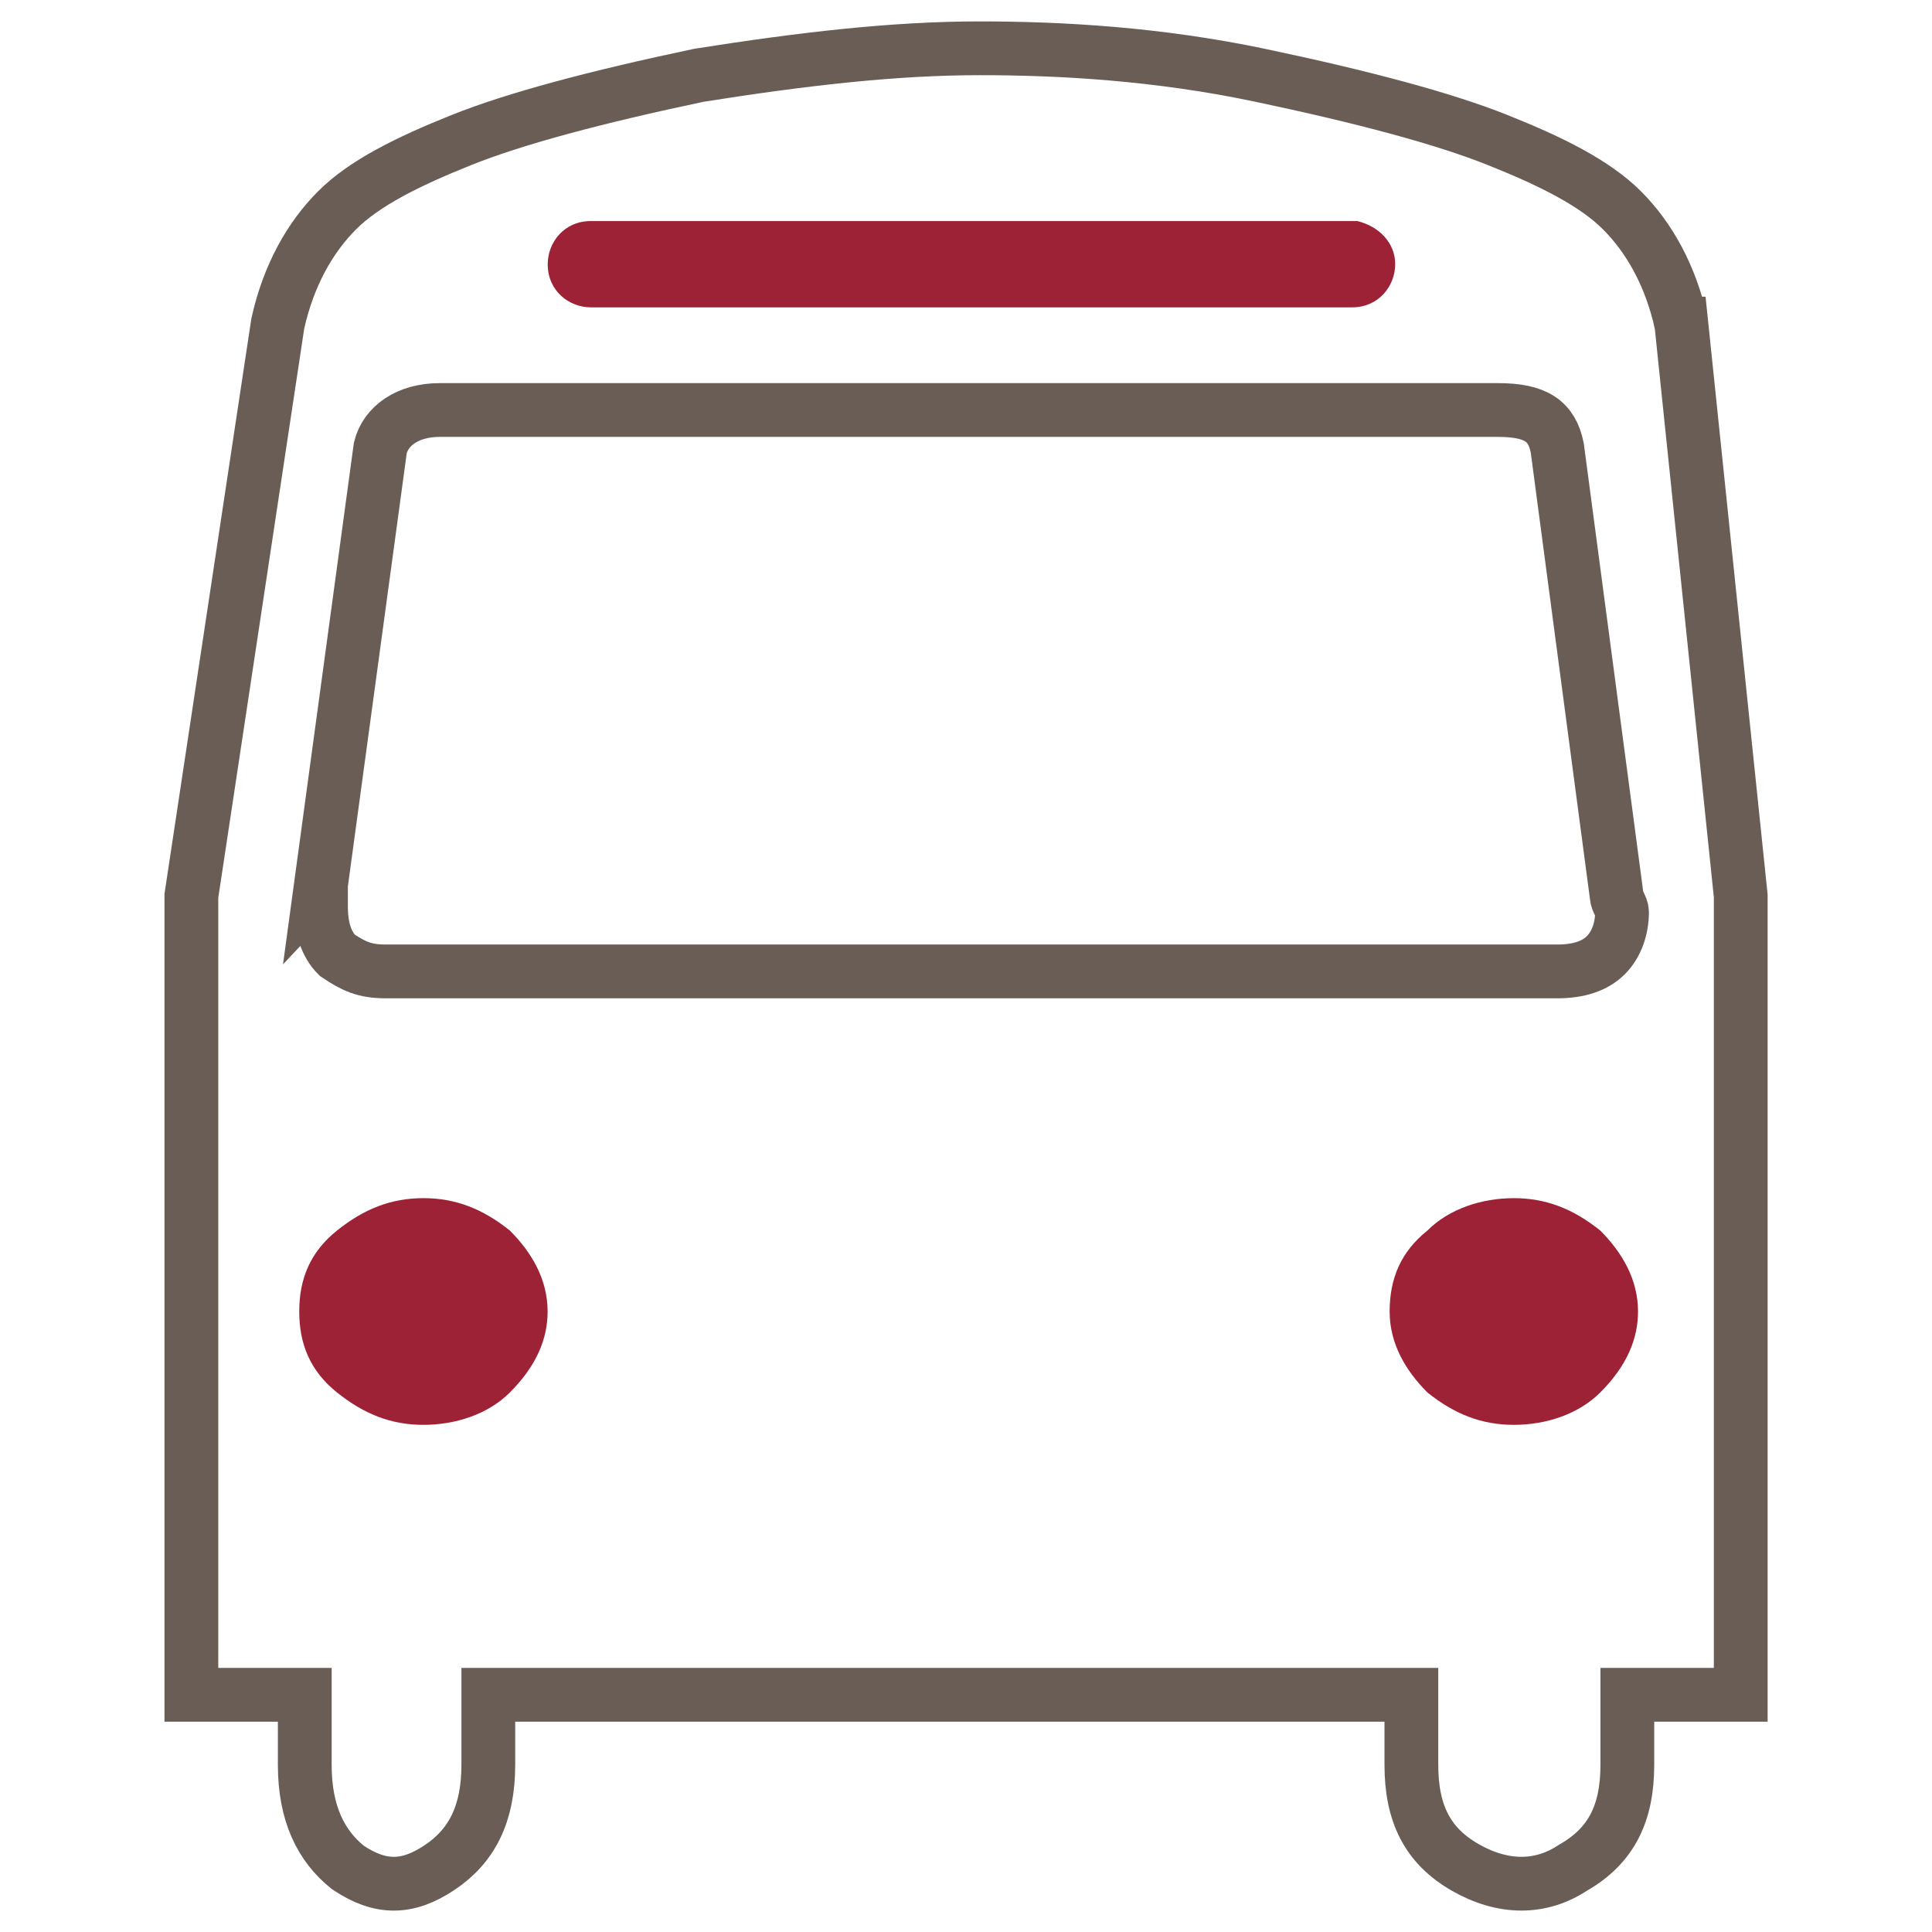
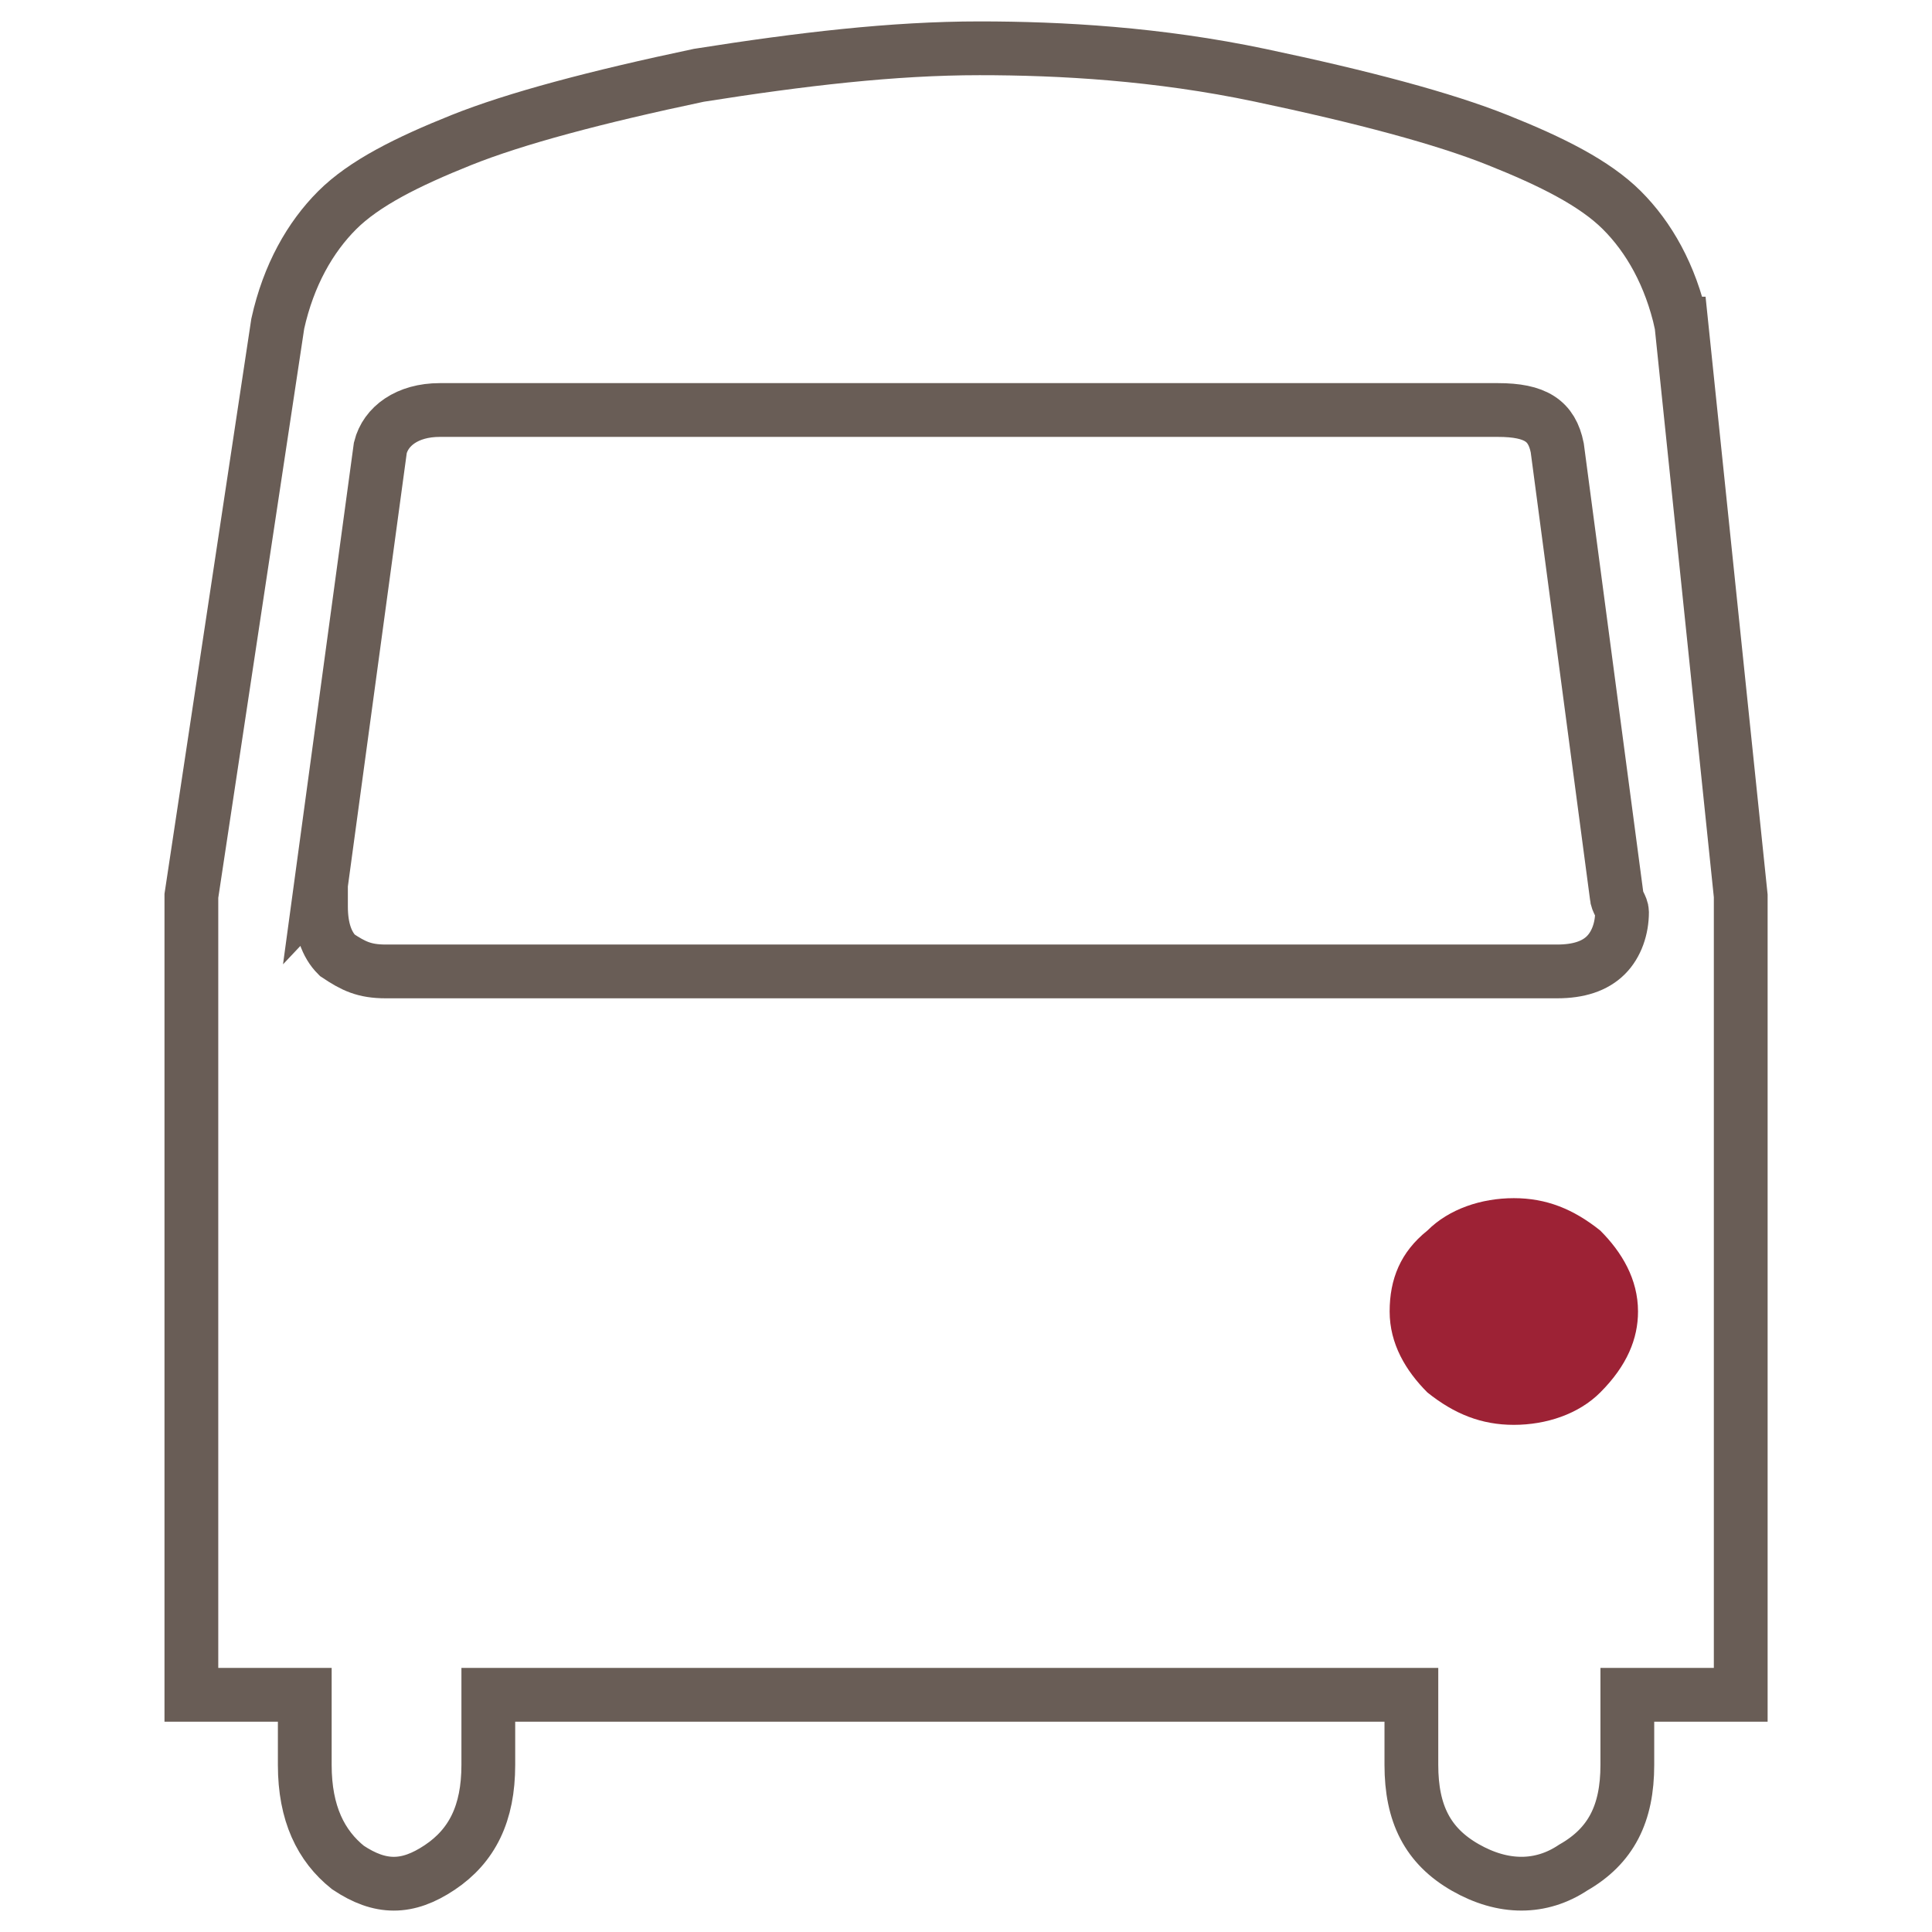
<svg xmlns="http://www.w3.org/2000/svg" version="1.1" width="36" height="36" viewBox="0 0 36 36">
  <title>shuttle</title>
  <path class="stroke-secondary" fill="none" stroke="#695d56" stroke-linejoin="miter" stroke-linecap="butt" stroke-miterlimit="4" stroke-width="1.002" d="M31.328 6.030c-0.201-0.906-0.603-1.61-1.107-2.113s-1.307-0.906-2.313-1.307c-1.006-0.403-2.514-0.804-4.426-1.207s-3.722-0.503-5.23-0.503c-1.61 0-3.32 0.201-5.23 0.503-1.911 0.403-3.42 0.804-4.426 1.207s-1.81 0.804-2.313 1.307c-0.503 0.503-0.906 1.207-1.107 2.113l-1.61 10.663v14.887h2.113v1.307c0 0.906 0.302 1.509 0.804 1.911 0.603 0.403 1.107 0.403 1.71 0s0.906-1.006 0.906-1.911v-1.307h17.2v1.307c0 0.906 0.302 1.509 1.006 1.911s1.408 0.403 2.012 0c0.704-0.403 1.006-1.006 1.006-1.911v-1.307h2.113v-14.887l-1.107-10.663zM5.98 16.491l1.107-8.147c0.1-0.403 0.503-0.704 1.107-0.704h19.716c0.704 0 1.006 0.201 1.107 0.704l1.107 8.349c0 0.1 0.1 0.201 0.1 0.302 0 0.302-0.1 0.603-0.302 0.804s-0.503 0.302-0.906 0.302h-21.827c-0.403 0-0.603-0.1-0.906-0.302-0.201-0.201-0.302-0.503-0.302-0.906v-0.403z" />
-   <path class="fill-primary" fill="#9d2235" d="M9.5 25.947c-0.403 0.403-1.006 0.603-1.61 0.603s-1.107-0.201-1.61-0.603c-0.503-0.403-0.704-0.906-0.704-1.509s0.201-1.107 0.704-1.509c0.503-0.403 1.006-0.603 1.61-0.603s1.107 0.201 1.61 0.603c0.403 0.403 0.704 0.906 0.704 1.509 0 0.503-0.201 1.006-0.704 1.509z" />
  <path class="fill-primary" fill="#9d2235" d="M29.818 25.947c-0.403 0.403-1.006 0.603-1.61 0.603s-1.107-0.201-1.61-0.603c-0.403-0.403-0.704-0.906-0.704-1.509s0.201-1.107 0.704-1.509c0.403-0.403 1.006-0.603 1.61-0.603s1.107 0.201 1.61 0.603c0.403 0.403 0.704 0.906 0.704 1.509 0 0.503-0.201 1.006-0.704 1.509z" />
-   <path class="fill-primary" fill="#9d2235" d="M25.997 4.923c0 0.403-0.302 0.804-0.804 0.804h-14.183c-0.403 0-0.804-0.302-0.804-0.804 0-0.403 0.302-0.804 0.804-0.804h14.283c0.403 0.1 0.704 0.403 0.704 0.804z" />
</svg>